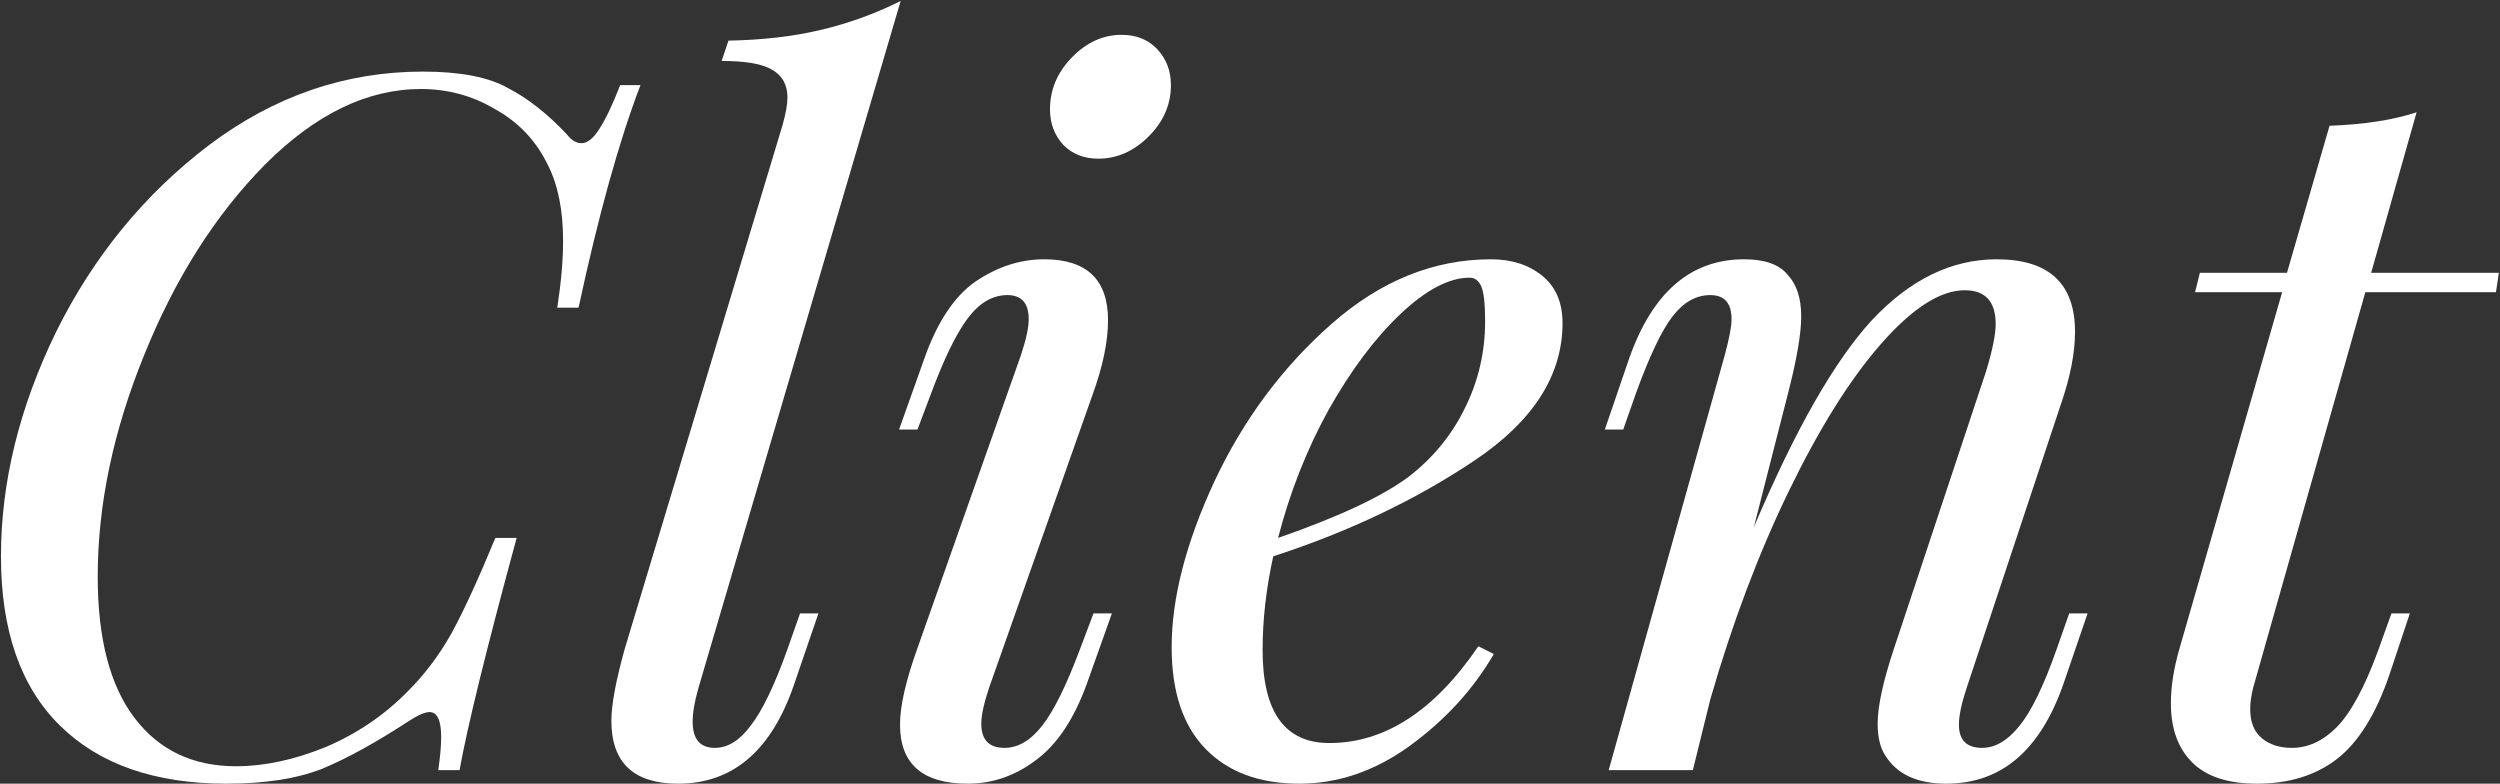
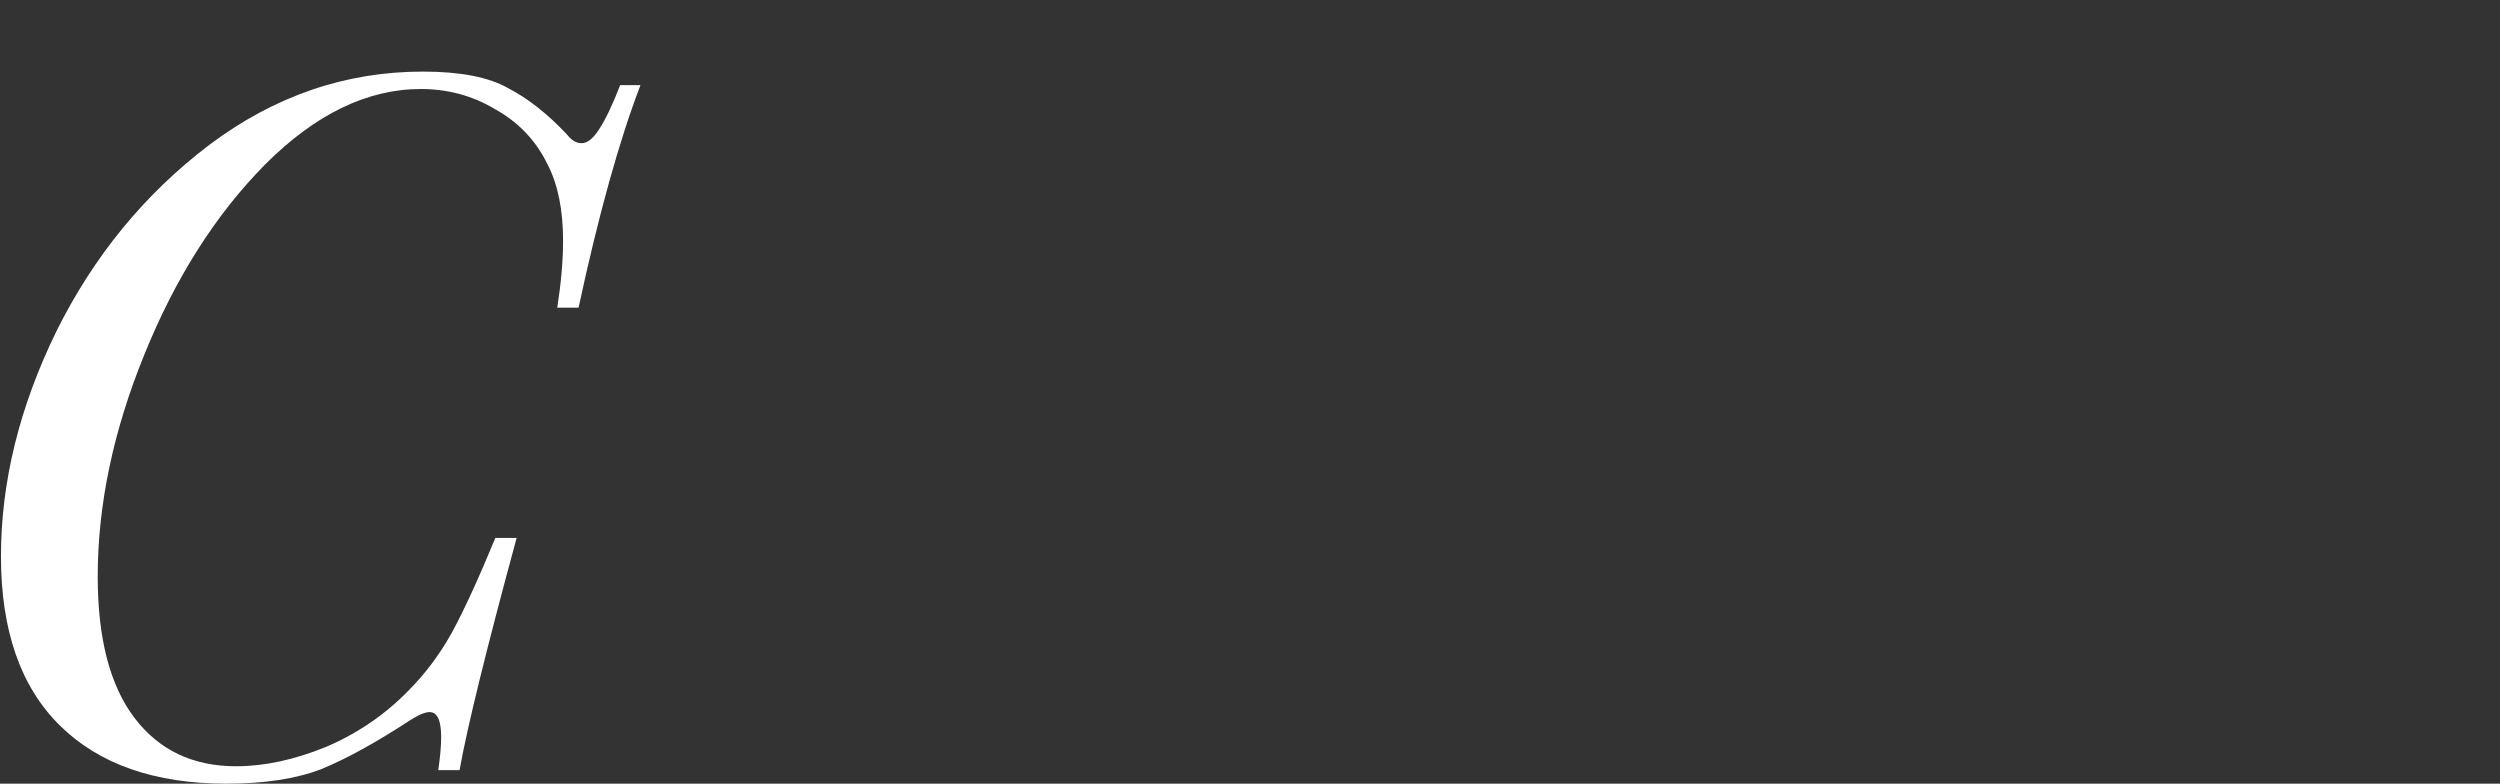
<svg xmlns="http://www.w3.org/2000/svg" width="1292" height="405" viewBox="0 0 1292 405" fill="none">
  <rect x="0" y="0" width="1292" height="405" fill="#333333" stroke="none" />
  <path d="M331 44C320 72.667 309.333 111 299 159H288C290 146 291 134.5 291 124.5C291 108.5 288.333 95.333 283 85C277 72.667 268 63.167 256 56.5C244.333 49.5 231.5 46 217.5 46C189.833 46 163 59 137 85C111.333 111 90.5 143.833 74.5 183.5C58.5 222.833 50.5 261 50.5 298C50.5 330 56.833 354.333 69.5 371C82.167 387.667 99.667 396 122 396C136.667 396 152.167 392.667 168.5 386C184.833 379 199 369.333 211 357C219.667 348.333 227.167 338.333 233.5 327C239.833 315.333 247.333 299 256 278H267C251.333 335.667 241.5 375.667 237.5 398H226.5C227.5 391 228 385.333 228 381C228 372.333 226 368 222 368C219.667 368 216.167 369.5 211.5 372.5C194.167 383.833 179 392.167 166 397.5C153 402.5 136.667 405 117 405C80 405 51.333 395 31 375C10.667 355 0.5 325.833 0.5 287.5C0.5 249.167 10 210.5 29 171.5C48.333 132.5 74.667 100.333 108 75C141.667 49.667 178.5 37 218.5 37C237.833 37 252.5 39.833 262.5 45.5C272.833 50.833 283 58.833 293 69.5C295.333 72.5 297.833 74 300.5 74C303.5 74 306.5 71.667 309.5 67C312.833 62 316.5 54.333 320.5 44H331Z" fill="white" />
-   <path d="M360.961 355.5C358.961 362.5 357.961 368.333 357.961 373C357.961 382 361.794 386.5 369.461 386.5C376.128 386.5 382.294 382.667 387.961 375C393.961 367.333 400.294 354.167 406.961 335.5L413.461 317H422.961L410.461 353.5C398.794 387.833 378.794 405 350.461 405C327.461 405 315.961 394.167 315.961 372.5C315.961 364.167 318.294 351.667 322.961 335L404.461 64.5C406.128 58.5 406.961 53.833 406.961 50.5C406.961 43.833 404.294 39 398.961 36C393.961 33 385.294 31.5 372.961 31.5L376.461 21C394.128 20.667 409.961 18.833 423.961 15.5C438.294 12.167 452.128 7.167 465.461 0.5L360.961 355.5Z" fill="white" />
-   <path d="M542.633 56.5C542.633 46.5 546.299 37.667 553.633 30C561.299 22 569.966 18 579.633 18C587.299 18 593.466 20.5 598.133 25.5C602.799 30.5 605.133 36.667 605.133 44C605.133 54 601.299 62.833 593.633 70.5C585.966 78.167 577.299 82 567.633 82C560.299 82 554.299 79.667 549.633 75C544.966 70 542.633 63.833 542.633 56.5ZM527.633 183.5C530.299 175.5 531.633 169.333 531.633 165C531.633 156.667 527.966 152.5 520.633 152.5C512.966 152.5 506.133 156.5 500.133 164.5C494.133 172.5 487.799 185.5 481.133 203.5L474.133 222H464.633L477.633 185.5C484.299 166.5 493.133 153.167 504.133 145.5C515.466 137.833 527.299 134 539.633 134C561.633 134 572.633 144.5 572.633 165.5C572.633 176.5 569.966 189.333 564.633 204L511.133 355.5C508.466 363.5 507.133 369.667 507.133 374C507.133 382.333 511.133 386.5 519.133 386.5C526.133 386.5 532.633 382.667 538.633 375C544.633 367.333 551.133 354.167 558.133 335.5L565.133 317H574.633L561.633 353.5C554.966 371.833 546.133 385 535.133 393C524.466 401 512.799 405 500.133 405C476.799 405 465.133 394.833 465.133 374.5C465.133 364.833 468.133 351.667 474.133 335L527.633 183.5Z" fill="white" />
-   <path d="M807.512 167C807.512 194 792.345 217.667 762.012 238C731.678 258.333 697.012 274.833 658.012 287.5C654.345 304.167 652.512 320.333 652.512 336C652.512 368 664.012 384 687.012 384C715.678 384 741.345 367.333 764.012 334L772.012 338C761.345 356.333 746.845 372.167 728.512 385.5C710.512 398.5 691.512 405 671.512 405C650.845 405 634.678 399 623.012 387C611.345 375 605.512 357.5 605.512 334.5C605.512 309.167 612.845 280.667 627.512 249C642.512 217 662.678 189.833 688.012 167.5C713.345 145.167 740.845 134 770.512 134C781.178 134 790.012 136.833 797.012 142.5C804.012 148.167 807.512 156.333 807.512 167ZM759.512 143.5C748.845 143.5 736.845 149.833 723.512 162.5C710.512 174.833 698.178 191.333 686.512 212C675.178 232.667 666.512 254.667 660.512 278C692.178 267 714.845 256.333 728.512 246C740.845 236.333 750.345 224.667 757.012 211C764.012 197 767.512 182 767.512 166C767.512 157 766.845 151 765.512 148C764.178 145 762.178 143.5 759.512 143.5Z" fill="white" />
-   <path d="M1078.87 317L1066.37 353.5C1054.37 387.833 1034.2 405 1005.87 405C990.867 405 980.367 400.167 974.367 390.5C971.701 386.5 970.367 381 970.367 374C970.367 365 973.201 352 978.867 335L1026.37 192C1029.7 181 1031.37 172.833 1031.37 167.5C1031.37 155.833 1026.03 150 1015.37 150C1002.7 150 988.201 159.333 971.867 178C955.867 196.333 940.034 221.667 924.367 254C908.701 286.333 895.201 322.167 883.867 361.5L874.867 398H831.367L891.367 183.5C893.701 174.833 894.867 168.667 894.867 165C894.867 156.667 891.201 152.5 883.867 152.5C876.534 152.5 870.034 156.167 864.367 163.5C858.701 170.833 852.367 184.167 845.367 203.5L838.867 222H829.367L841.867 185.5C853.867 151.167 873.701 134 901.367 134C912.034 134 919.534 136.667 923.867 142C928.534 147 930.867 154.167 930.867 163.5C930.867 172.5 928.534 186 923.867 204L906.367 272.5C927.701 222.167 948.034 186.5 967.367 165.5C987.034 144.5 1008.53 134 1031.87 134C1058.87 134 1072.37 146.5 1072.37 171.5C1072.37 182.5 1069.87 195.167 1064.87 209.5L1016.37 355.5C1013.7 363.5 1012.37 369.833 1012.37 374.5C1012.37 382.5 1016.37 386.5 1024.37 386.5C1031.03 386.5 1037.37 382.833 1043.37 375.5C1049.7 367.833 1056.2 354.5 1062.87 335.5L1069.37 317H1078.87Z" fill="white" />
-   <path d="M1164.41 355.5C1163.41 359.5 1162.91 363.167 1162.91 366.5C1162.91 373.167 1164.91 378.167 1168.91 381.5C1172.91 384.833 1178.07 386.5 1184.41 386.5C1192.74 386.5 1200.41 383 1207.41 376C1214.74 368.667 1221.91 355.5 1228.91 336.5L1235.91 317H1245.41L1234.91 348.5C1227.91 369.167 1218.74 383.833 1207.41 392.5C1196.41 400.833 1182.74 405 1166.41 405C1151.41 405 1140.24 401.333 1132.91 394C1125.57 386.667 1121.91 376.5 1121.91 363.5C1121.91 354.833 1123.41 345.333 1126.41 335L1179.41 151H1134.41L1136.91 141H1181.91L1203.91 65C1221.91 64.333 1236.91 62 1248.91 58L1225.41 141H1291.41L1289.91 151H1222.41L1164.41 355.5Z" fill="white" />
</svg>